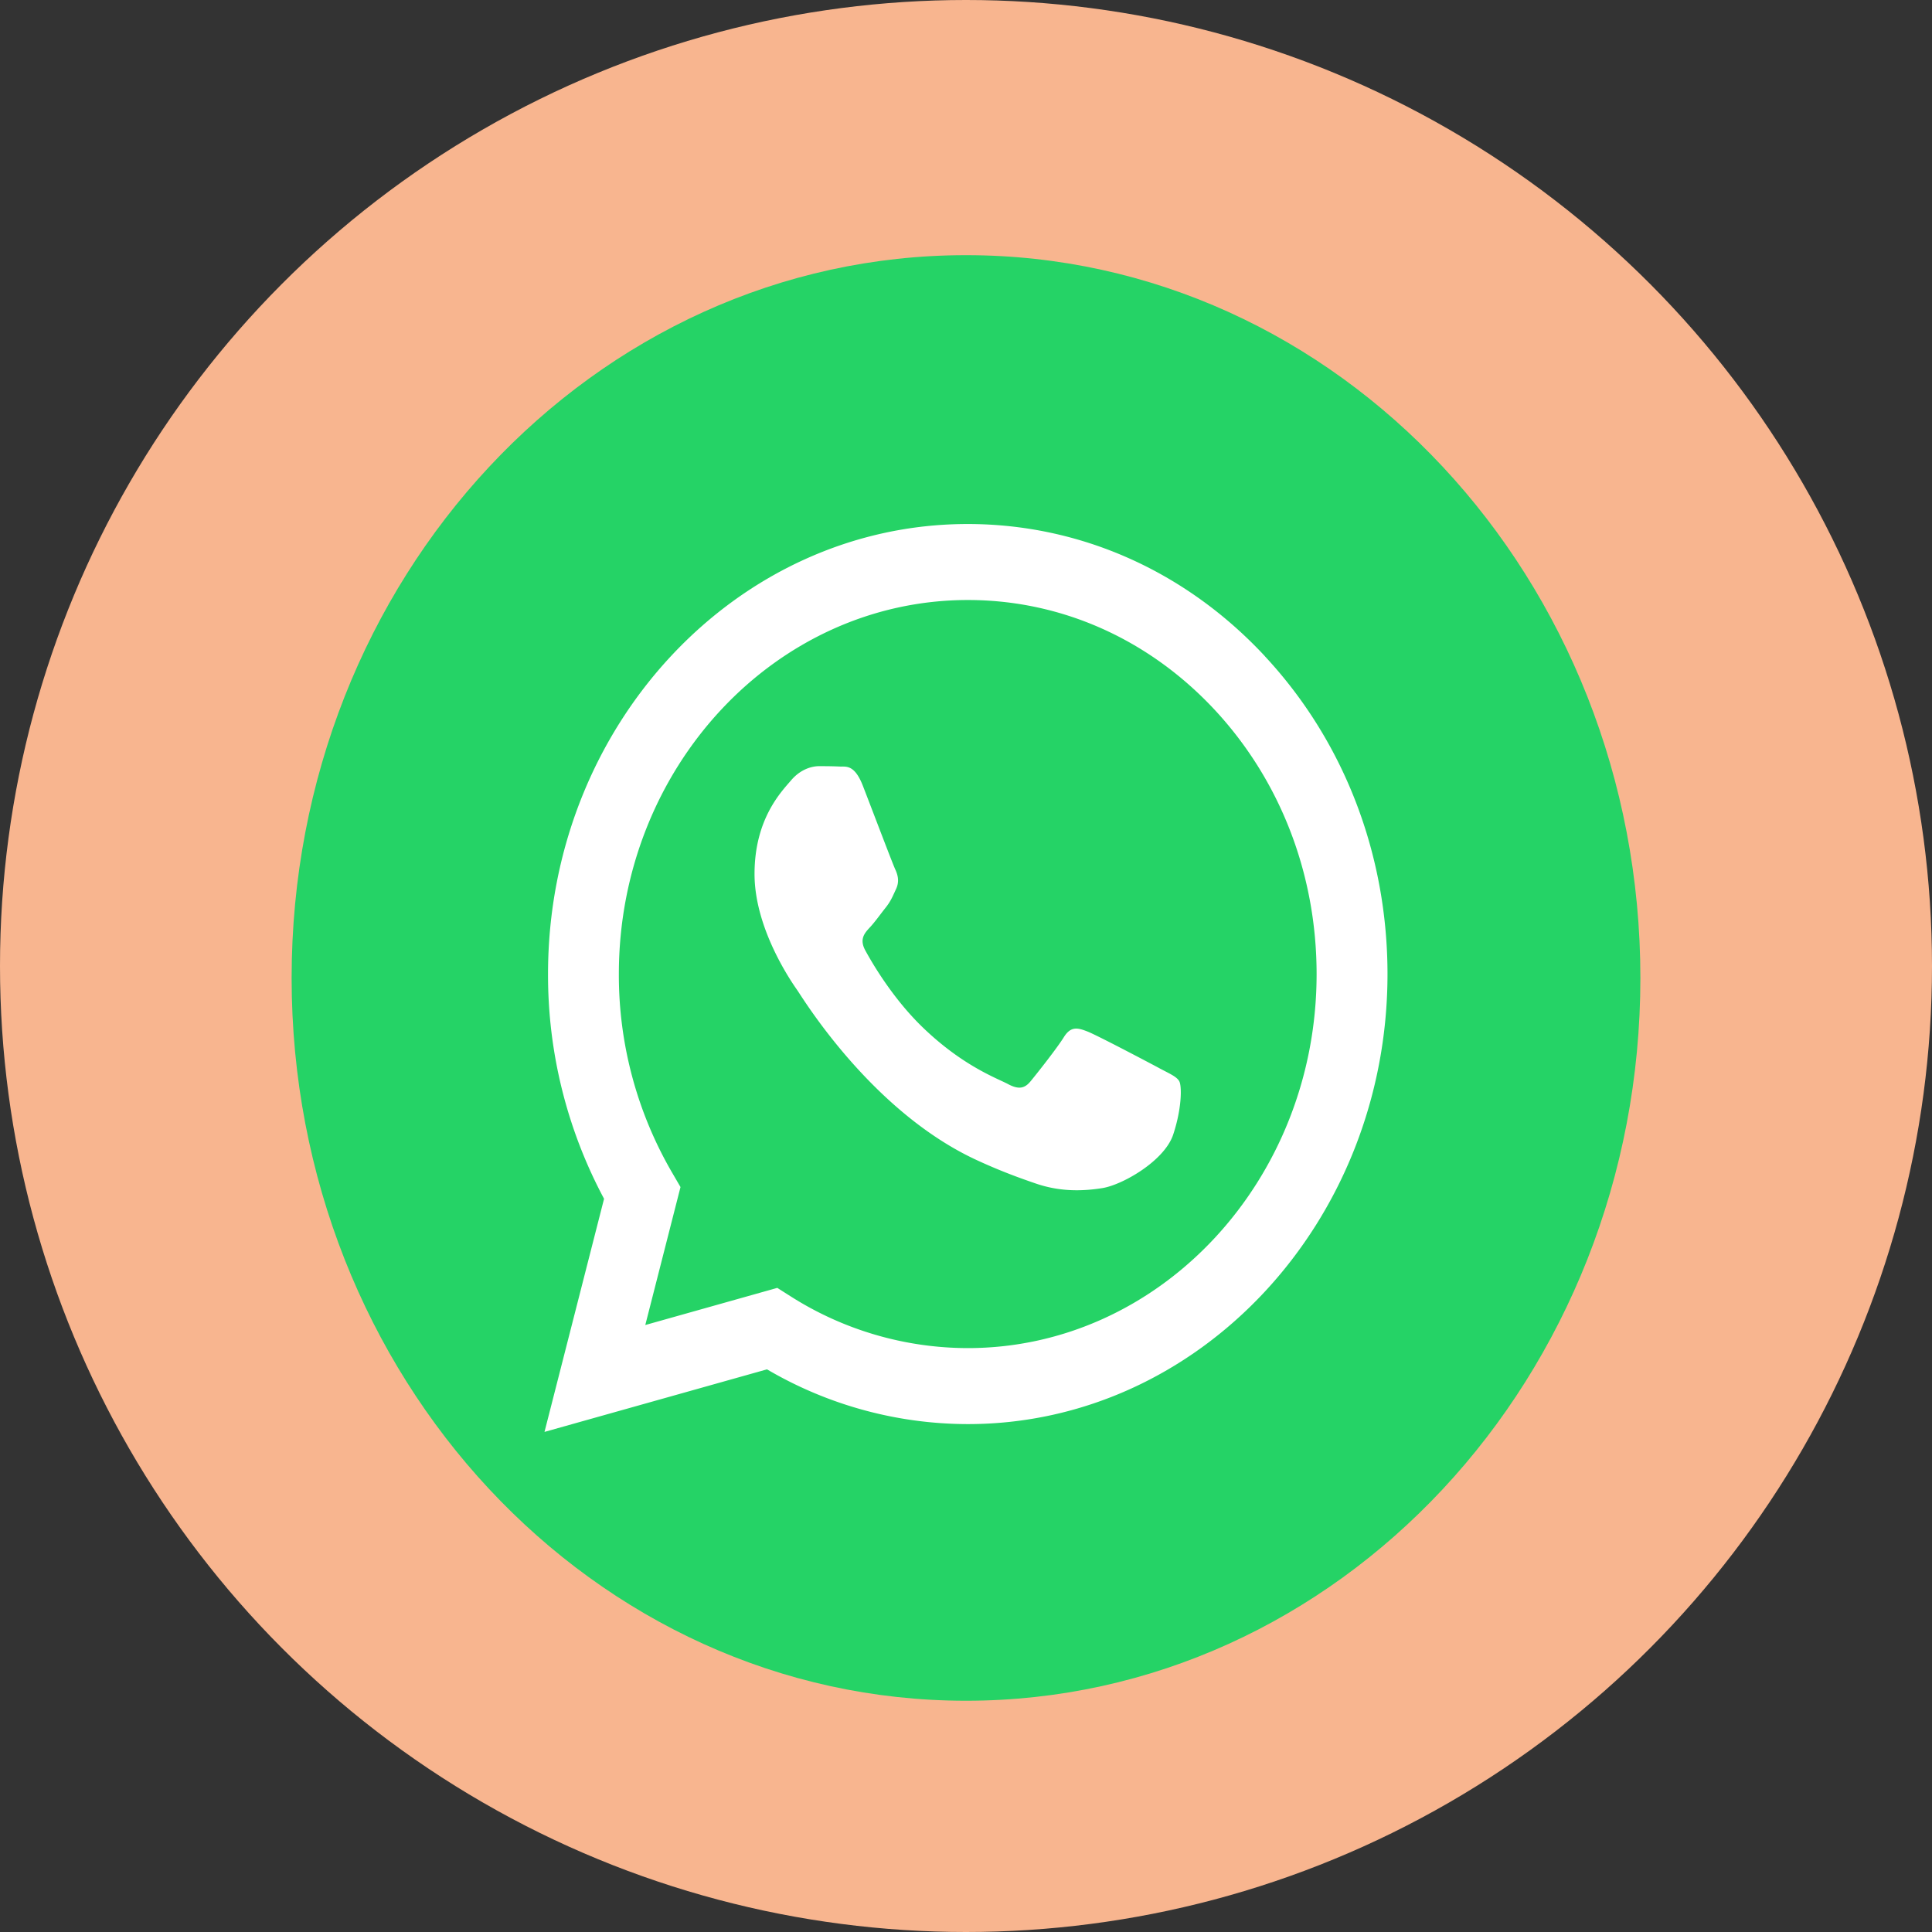
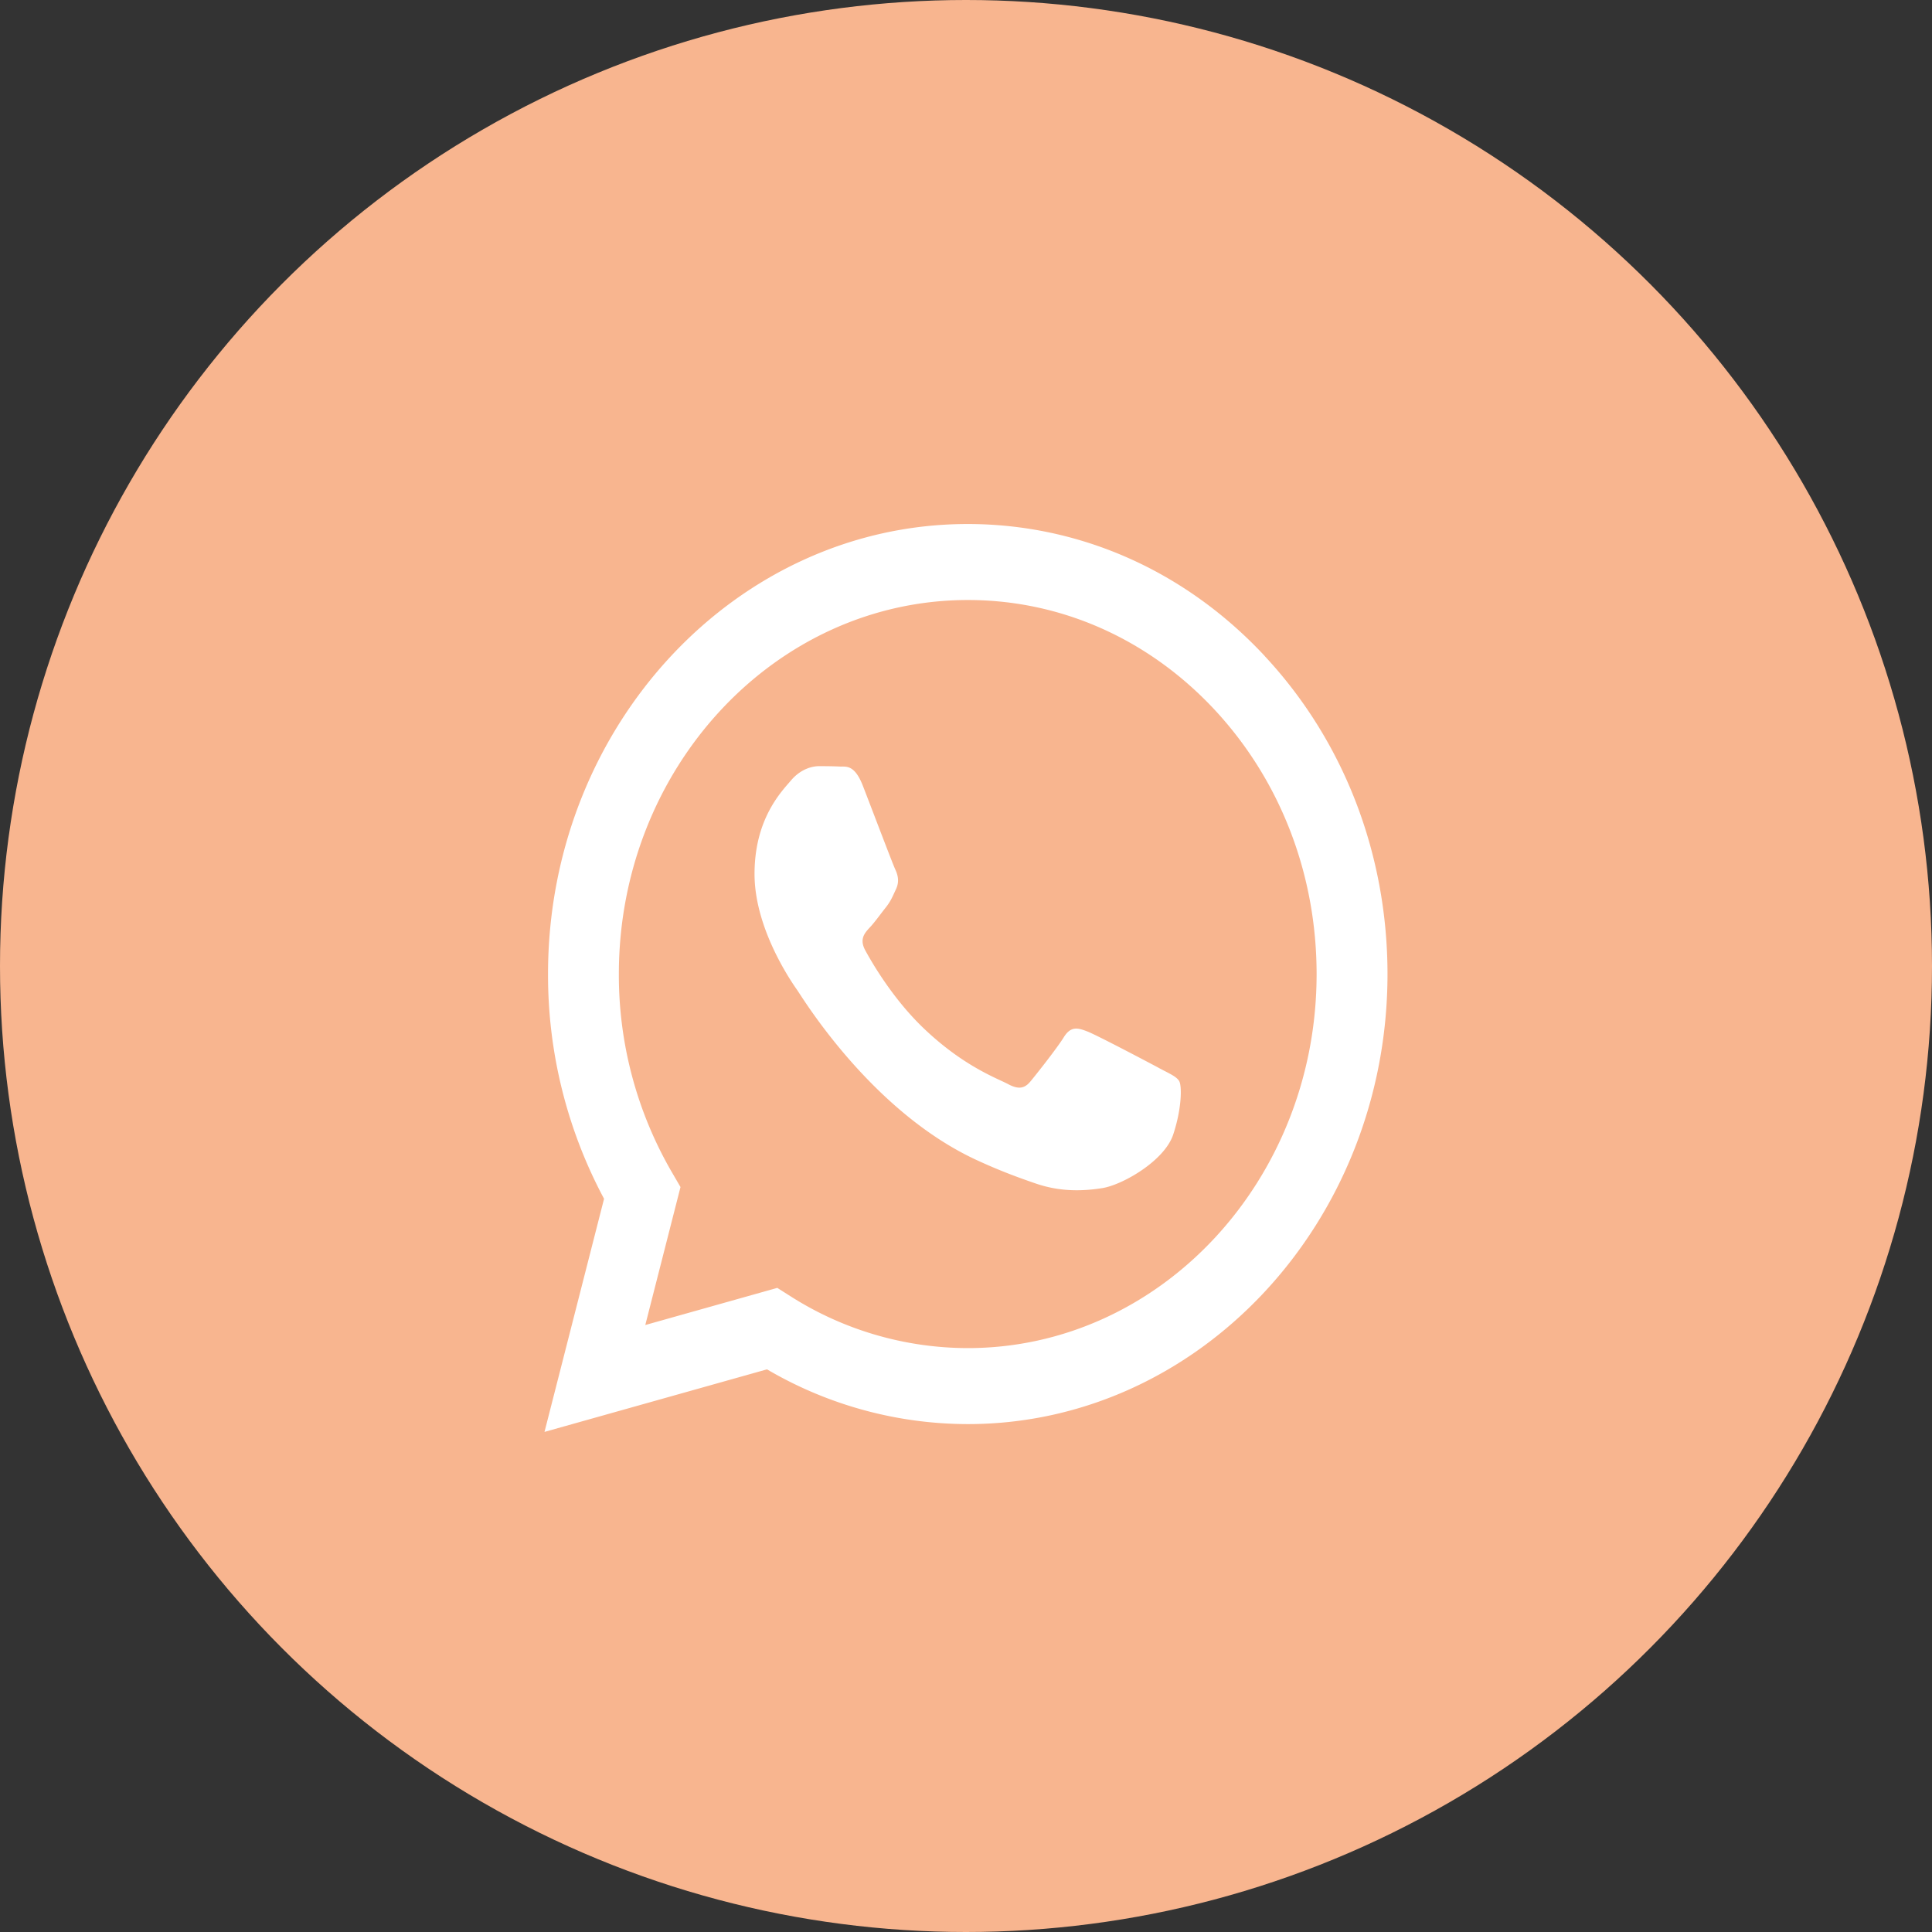
<svg xmlns="http://www.w3.org/2000/svg" width="53" height="53" fill="none">
  <rect width="100%" height="100%" fill="#333333" stroke="none" />
  <circle cx="26.5" cy="26.5" r="26.5" fill="#F8B58F" />
-   <path d="M26.5 46.656c10.217 0 18.5-8.877 18.5-19.828C45 15.878 36.717 7 26.5 7S8 15.877 8 26.828c0 10.951 8.283 19.828 18.5 19.828Z" fill="#25D366" />
  <path d="M34.694 17.995c-2.175-2.333-5.066-3.618-8.146-3.62-6.346 0-11.512 5.537-11.514 12.341a13.002 13.002 0 0 0 1.537 6.17l-1.634 6.395 6.104-1.716a10.91 10.91 0 0 0 5.503 1.502h.005c6.346 0 11.51-5.537 11.514-12.341 0-3.297-1.196-6.398-3.37-8.73Zm-8.145 18.987h-.004a9.076 9.076 0 0 1-4.872-1.43l-.35-.222-3.621 1.019.966-3.785-.227-.39a10.772 10.772 0 0 1-1.464-5.458c.002-5.655 4.296-10.256 9.575-10.256 2.556 0 4.958 1.07 6.766 3.008 1.806 1.94 2.8 4.516 2.8 7.257-.002 5.656-4.295 10.257-9.57 10.257Zm5.249-7.682c-.288-.154-1.702-.9-1.966-1.003-.264-.103-.455-.154-.647.154-.192.309-.743 1.004-.912 1.21-.167.205-.335.231-.623.077-.288-.155-1.214-.48-2.313-1.531-.855-.817-1.433-1.828-1.6-2.136-.168-.309-.018-.475.126-.63.13-.137.288-.36.431-.54.144-.18.192-.308.288-.514.096-.206.048-.386-.024-.54-.072-.154-.647-1.672-.887-2.29-.234-.601-.47-.52-.647-.529-.168-.008-.36-.01-.552-.01-.191 0-.503.076-.767.385-.263.309-1.006 1.054-1.006 2.573 0 1.517 1.03 2.984 1.174 3.19.144.205 2.029 3.32 4.915 4.656.686.317 1.222.507 1.64.65.69.234 1.316.2 1.813.121.552-.088 1.701-.745 1.942-1.466.24-.72.24-1.337.167-1.466-.073-.129-.265-.206-.552-.36Z" fill="#fff" />
</svg>